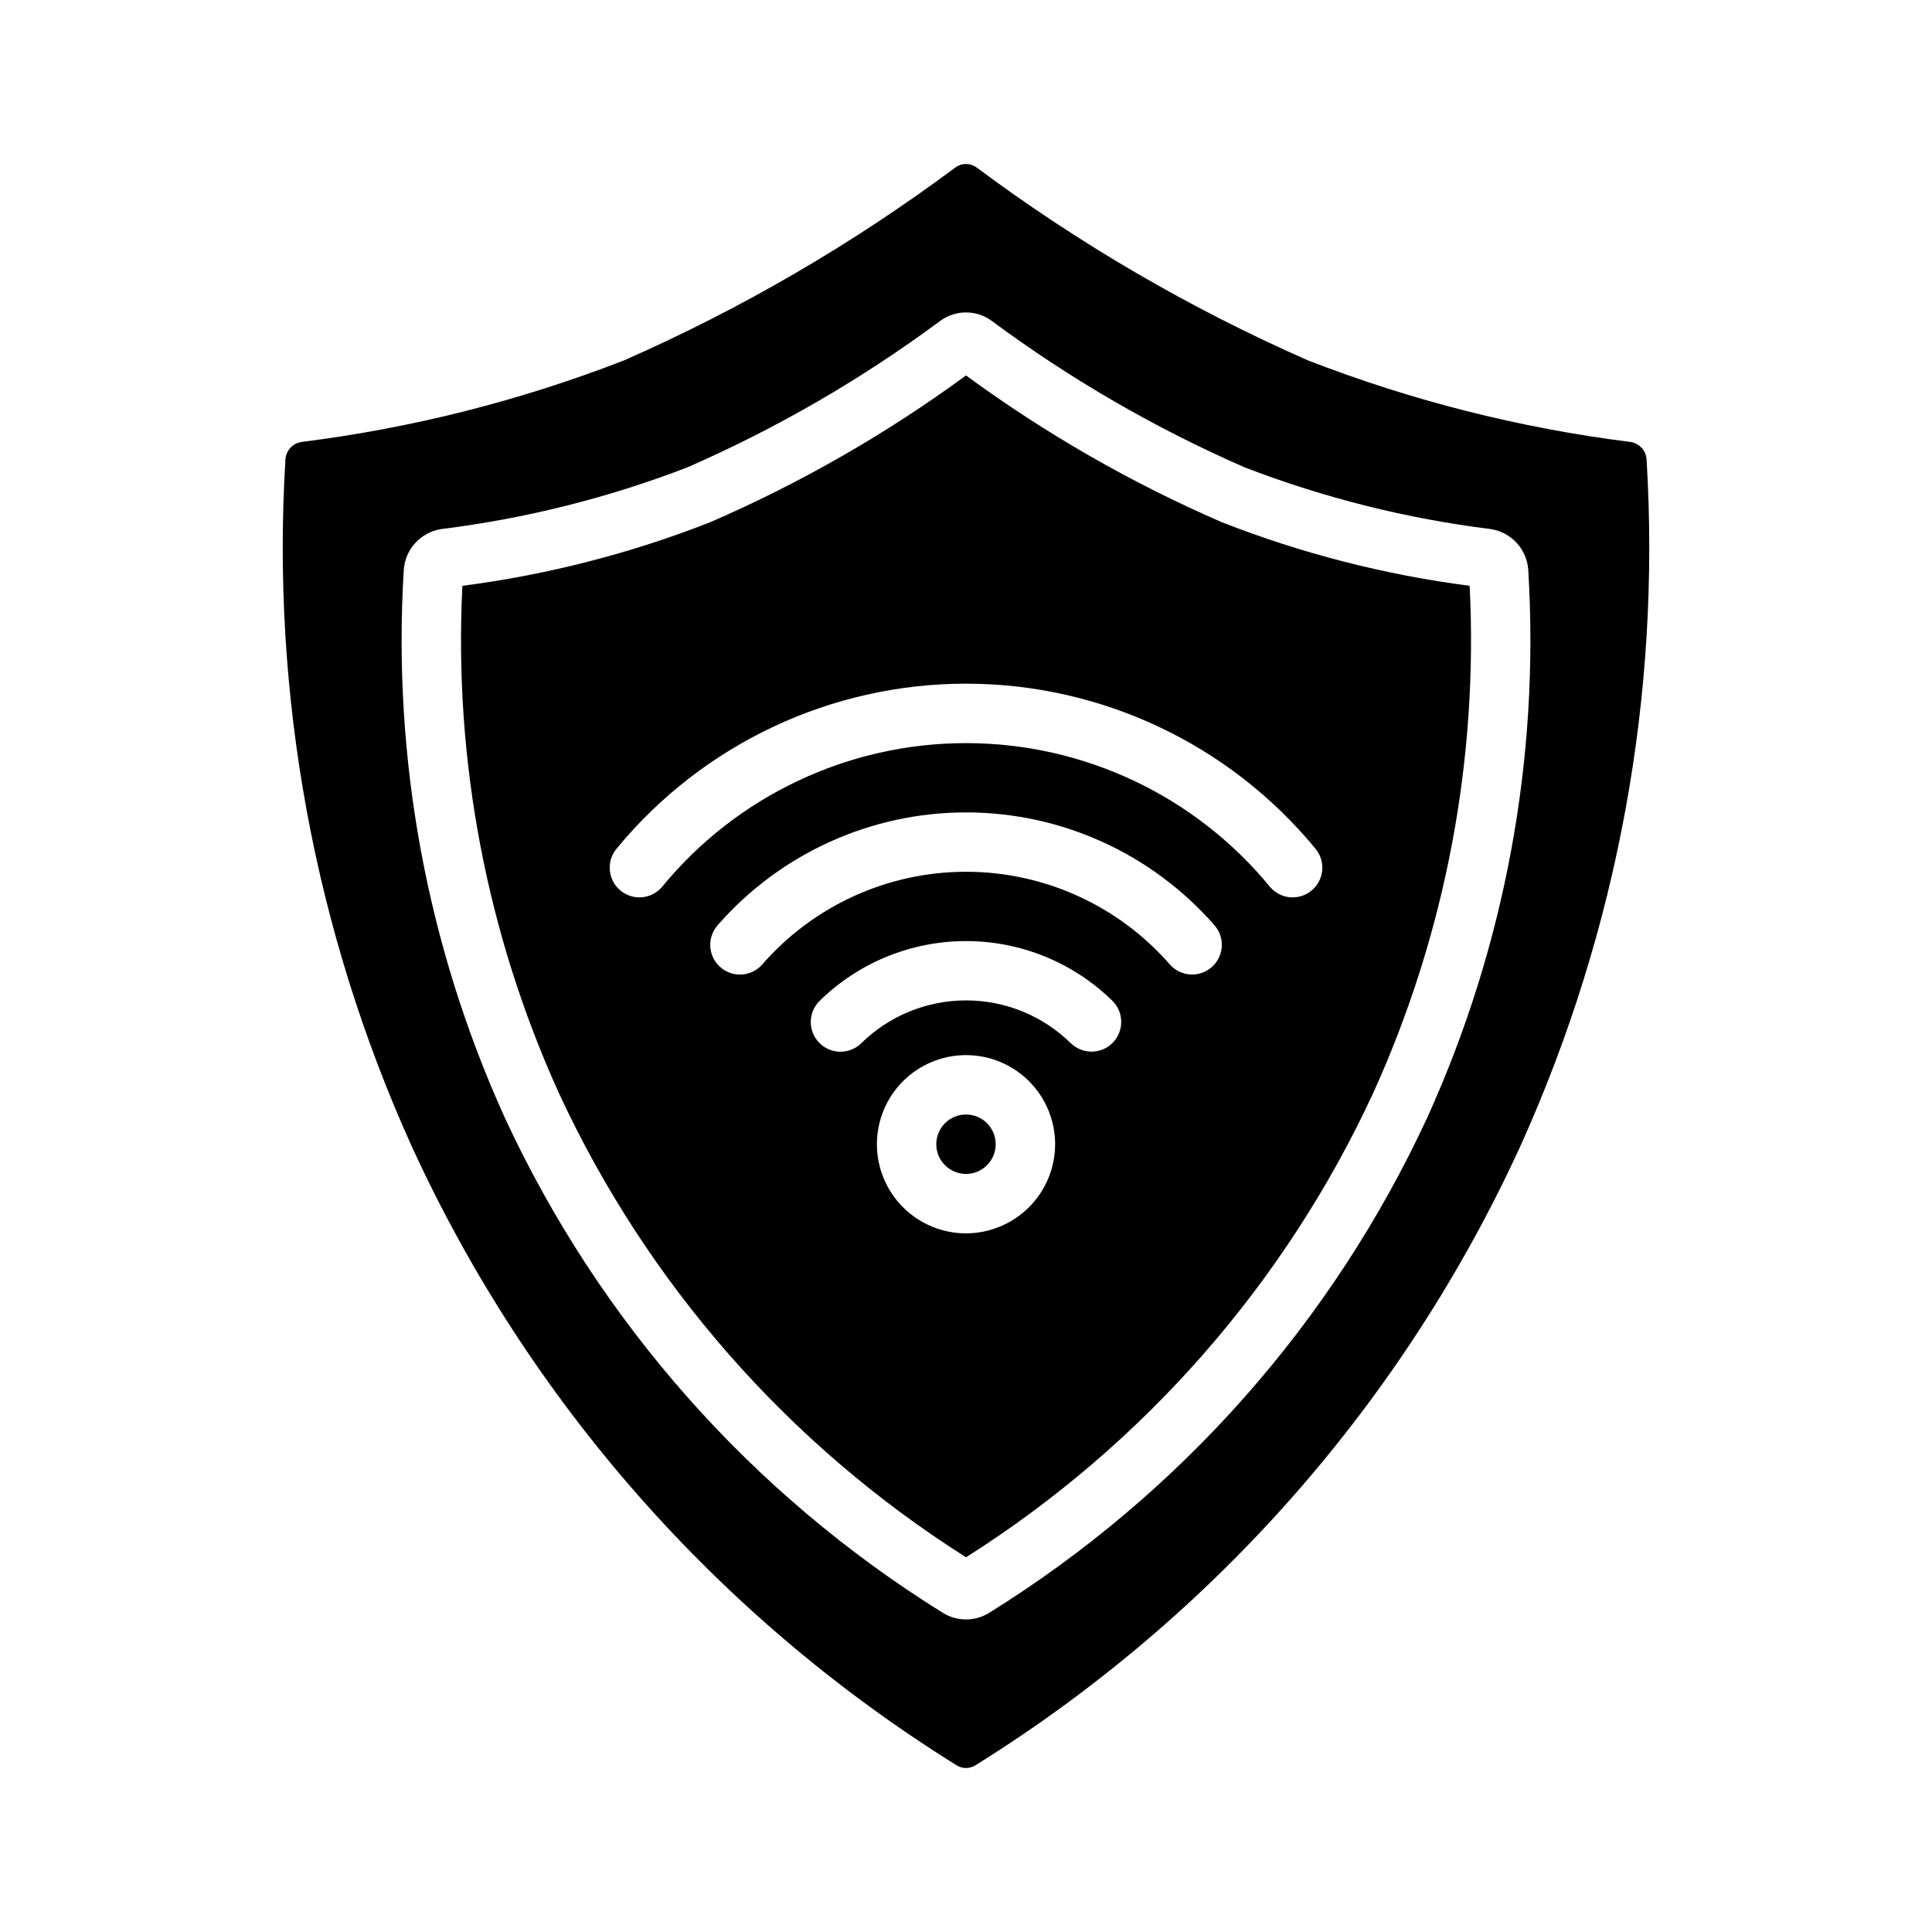
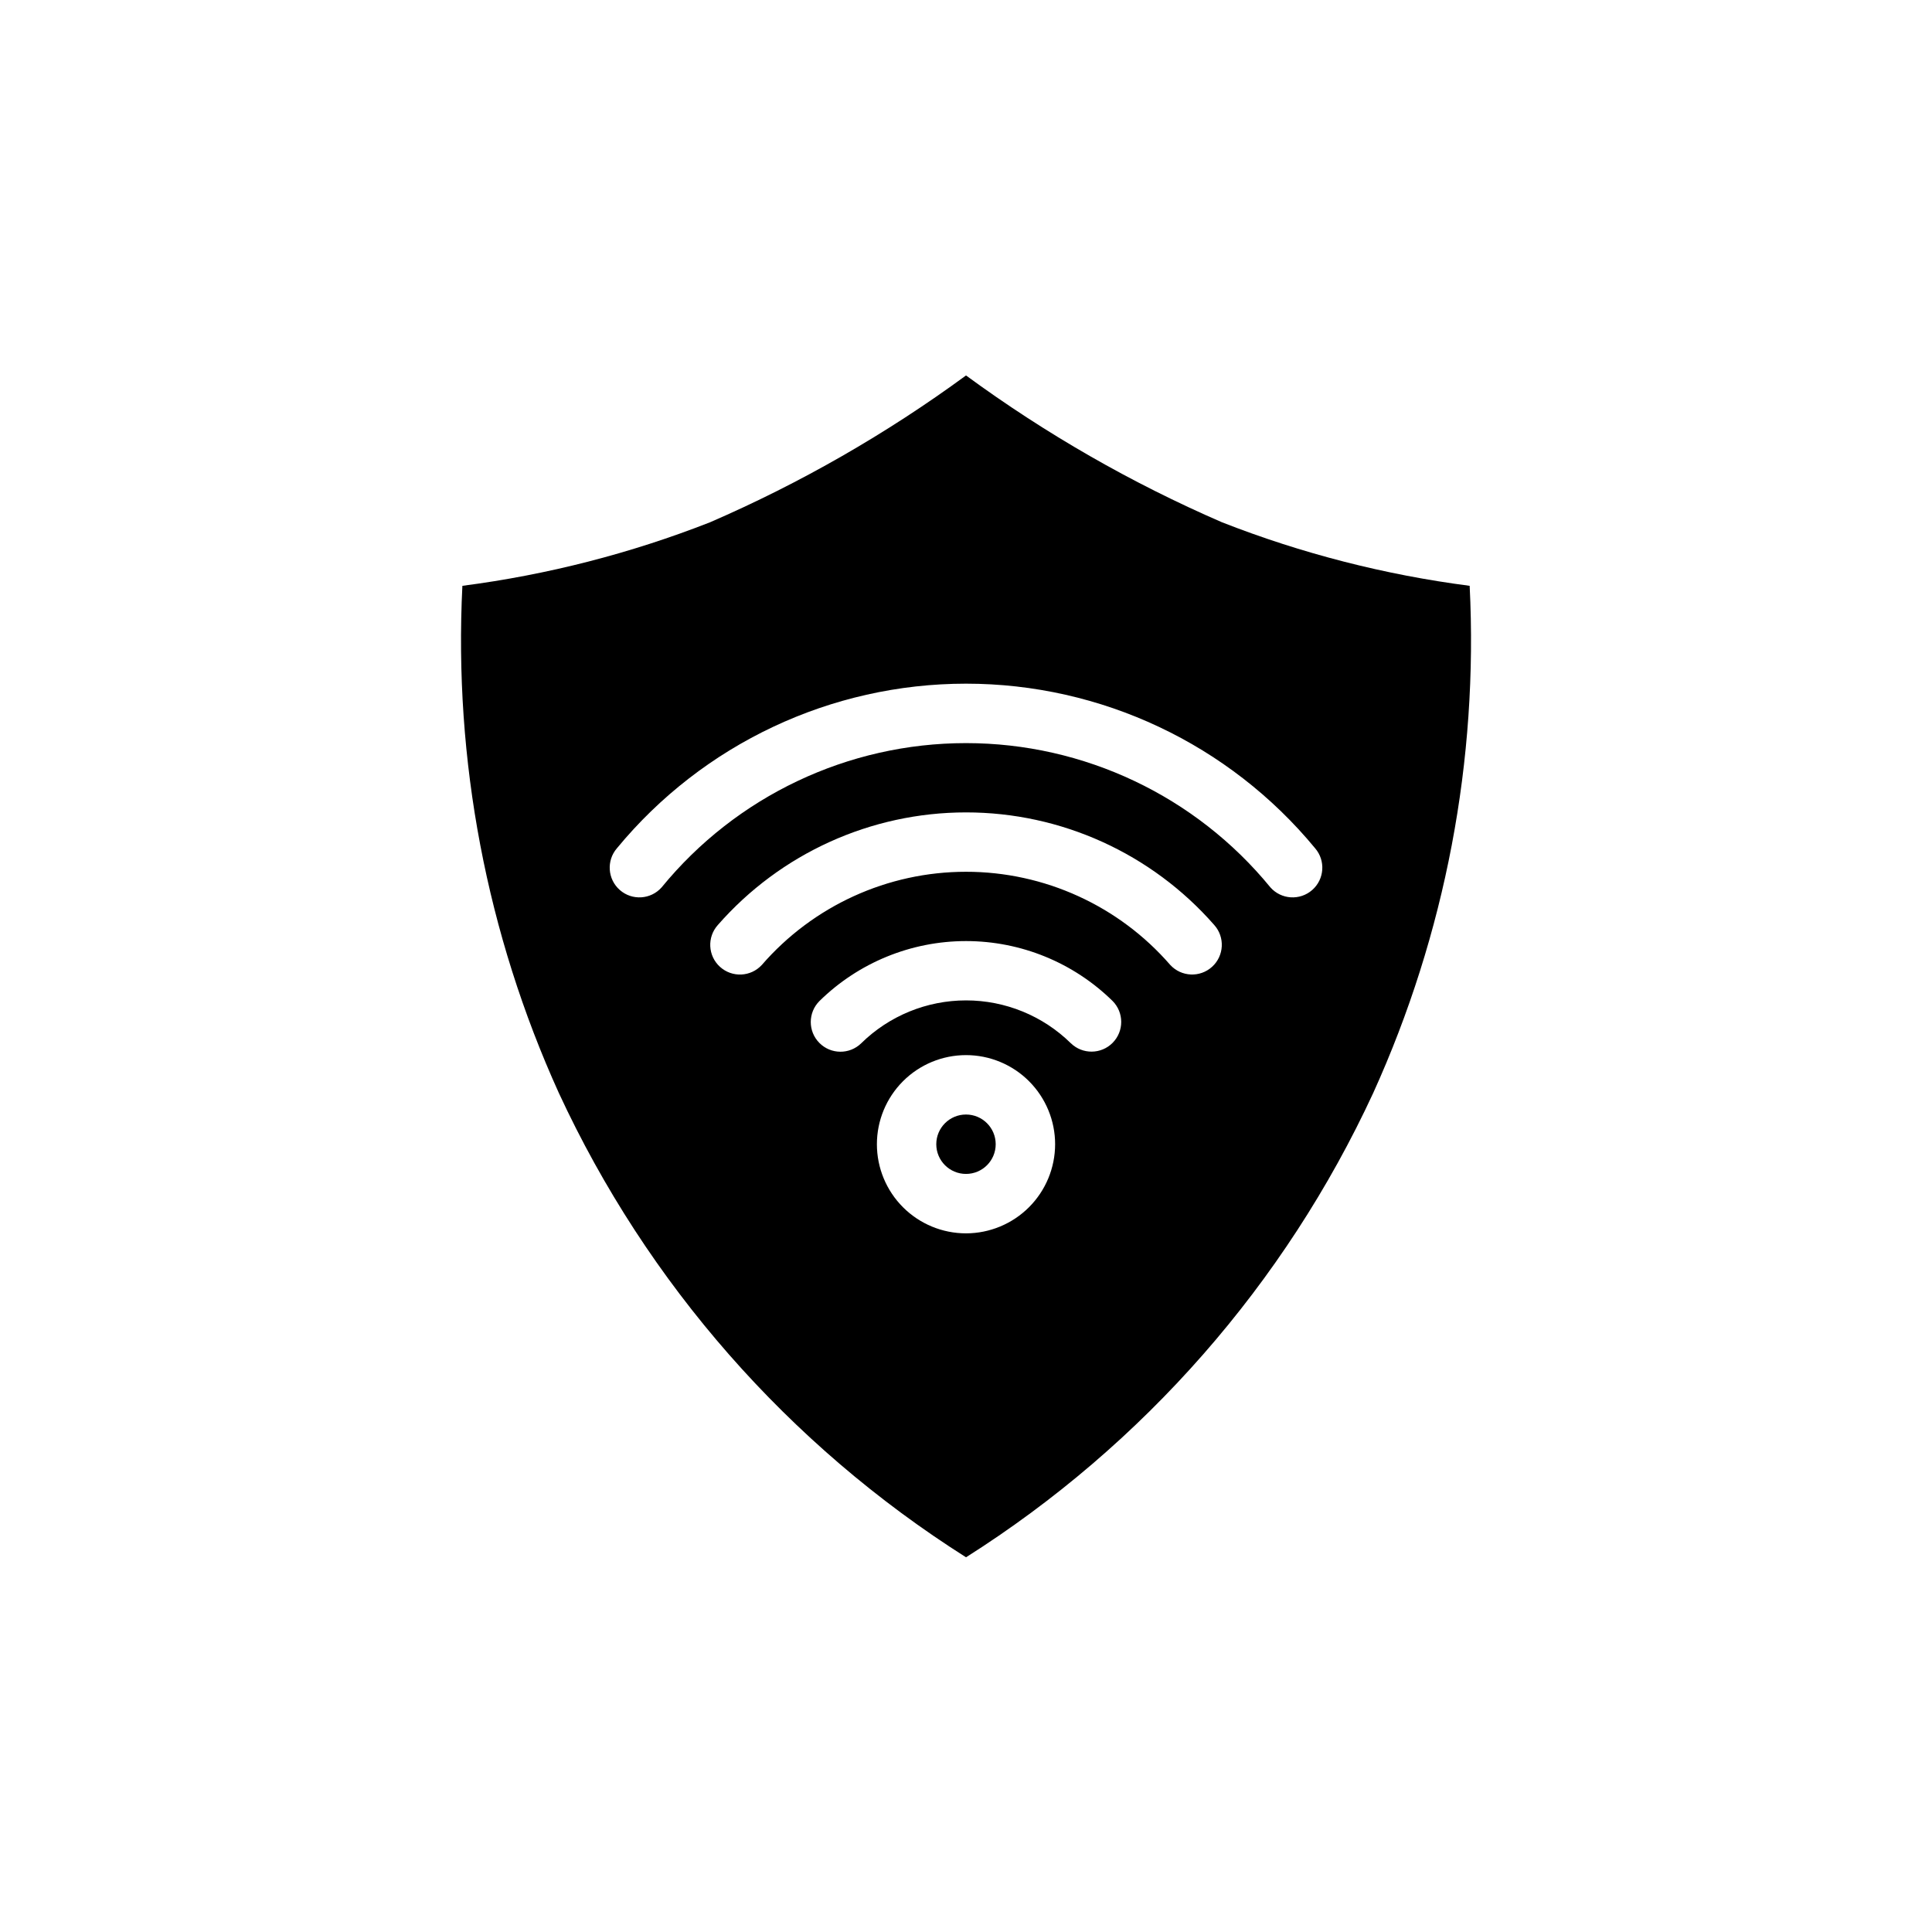
<svg xmlns="http://www.w3.org/2000/svg" fill="#000000" width="800px" height="800px" version="1.1" viewBox="144 144 512 512">
  <g>
    <path d="m467.86 282.42c-24-10.402-46.762-23.457-67.855-38.922-21.098 15.465-43.859 28.52-67.859 38.922-21.102 8.266-43.133 13.918-65.609 16.828-2.312 46.188 6.449 92.262 25.551 134.38 23.395 50.543 60.863 93.27 107.92 123.07 47.055-29.793 84.523-72.523 107.92-123.07 19.098-42.117 27.859-88.191 25.547-134.38-22.473-2.914-44.508-8.562-65.609-16.828zm-67.855 188.43c-6.266 0-12.273-2.488-16.699-6.918-4.43-4.43-6.918-10.438-6.918-16.699s2.488-12.27 6.918-16.699c4.426-4.43 10.434-6.918 16.699-6.918 6.262 0 12.27 2.488 16.699 6.918 4.426 4.43 6.914 10.438 6.914 16.699-0.004 6.262-2.496 12.266-6.922 16.691-4.43 4.426-10.43 6.918-16.691 6.926zm27.77-50.383v-0.004c-7.414-7.277-17.387-11.352-27.773-11.348-10.391 0.004-20.359 4.082-27.77 11.363-3.098 3.023-8.051 2.981-11.094-0.098-3.043-3.074-3.031-8.031 0.023-11.094 10.363-10.184 24.312-15.891 38.84-15.891 14.527-0.004 28.477 5.695 38.844 15.875 3.047 3.066 3.055 8.012 0.016 11.086-3.039 3.074-7.988 3.121-11.086 0.105zm26.352-20.75c-13.609-15.684-33.359-24.691-54.125-24.688-20.77 0-40.516 9.016-54.121 24.703-2.934 3.18-7.883 3.394-11.082 0.484-3.203-2.91-3.453-7.859-0.566-11.078 16.598-18.961 40.57-29.84 65.77-29.844 25.199-0.004 49.172 10.871 65.773 29.828 2.894 3.219 2.644 8.172-0.559 11.086-3.203 2.914-8.156 2.691-11.09-0.492zm26.551-20.543c-19.793-24.203-49.406-38.242-80.672-38.242s-60.883 14.039-80.676 38.242c-2.875 3.234-7.816 3.539-11.07 0.688-3.25-2.852-3.594-7.793-0.766-11.066 22.777-27.617 56.707-43.617 92.512-43.617 35.801 0 69.73 16 92.512 43.617 2.824 3.273 2.484 8.215-0.77 11.066-3.254 2.852-8.195 2.547-11.07-0.688z" />
    <path d="m407.87 447.23c0 4.348-3.523 7.871-7.871 7.871s-7.875-3.523-7.875-7.871c0-4.348 3.527-7.871 7.875-7.871s7.871 3.523 7.871 7.871" />
-     <path d="m580.36 265.81c-0.121-2.371-1.895-4.328-4.242-4.684-29.312-3.676-58.059-10.949-85.59-21.66-31.062-13.672-60.484-30.805-87.707-51.074-1.672-1.25-3.969-1.25-5.644 0-27.223 20.27-56.645 37.402-87.707 51.074-27.531 10.711-56.277 17.984-85.59 21.66-2.348 0.355-4.121 2.312-4.242 4.684-3.789 62.352 7.648 124.69 33.316 181.63 30.973 67.785 81.223 124.94 144.48 164.34 1.559 1.016 3.57 1.016 5.133 0 63.254-39.398 113.51-96.555 144.48-164.34 25.672-56.945 37.105-119.28 33.316-181.63zm-58.121 174.36c-25.062 54.141-65.418 99.762-116.09 131.24-3.762 2.348-8.531 2.348-12.297 0-50.672-31.48-91.027-77.102-116.09-131.24-20.602-45.434-29.789-95.219-26.77-145.02 0.32-5.523 4.445-10.078 9.914-10.941 22.336-2.766 44.254-8.262 65.258-16.355 23.754-10.383 46.258-23.422 67.082-38.871 4.039-2.914 9.492-2.91 13.523 0.016 20.82 15.441 43.32 28.473 67.07 38.855 21.016 8.094 42.941 13.594 65.293 16.367 5.453 0.867 9.566 5.418 9.879 10.93 3.023 49.797-6.168 99.582-26.77 145.02z" />
  </g>
</svg>